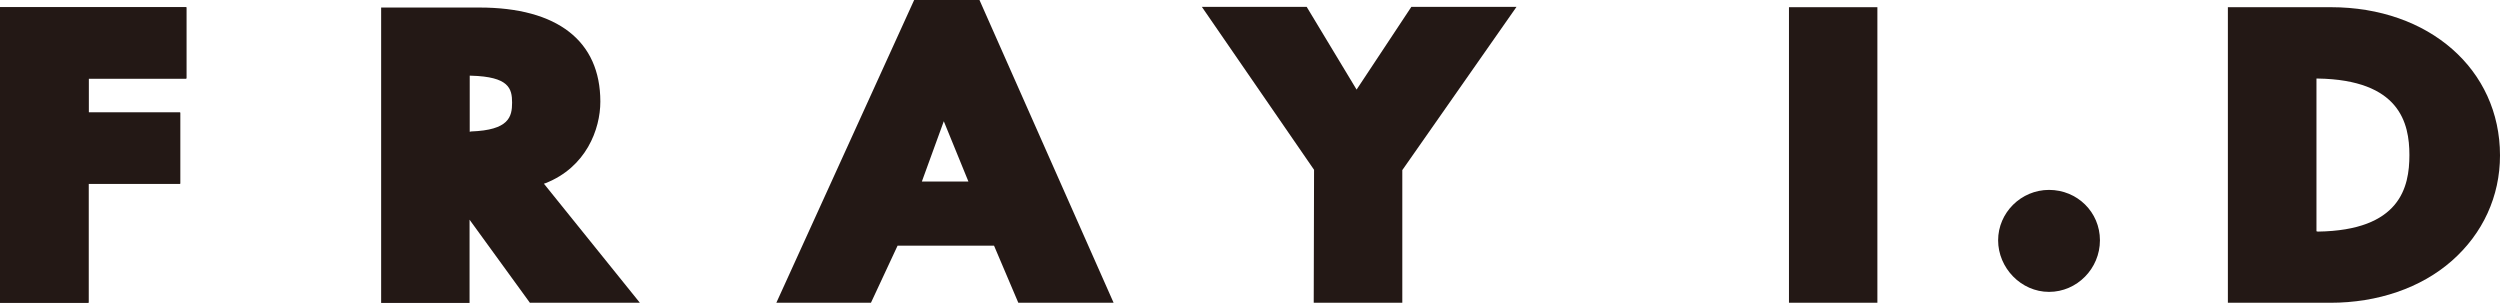
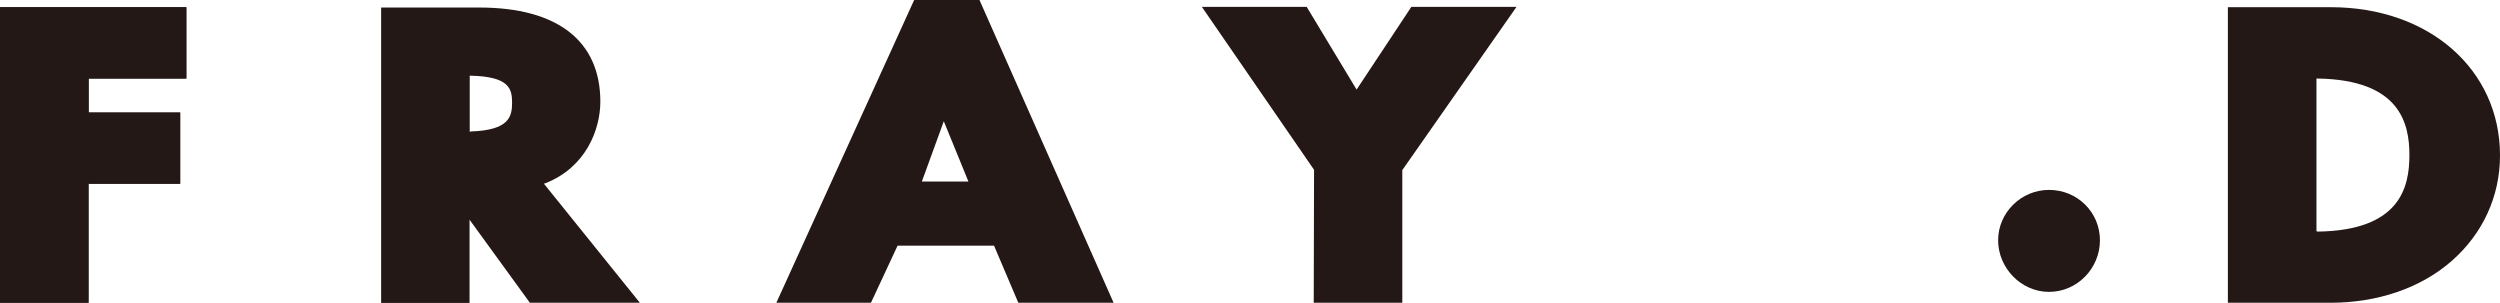
<svg xmlns="http://www.w3.org/2000/svg" id="_レイヤー_2" viewBox="0 0 149.29 18.09">
  <defs>
    <style>.cls-1{fill:#231815;stroke-width:0px;}</style>
  </defs>
  <g id="_テキスト">
    <polygon class="cls-1" points="11.11 4.69 11.11 .43 0 .43 0 18.08 5.28 18.08 5.28 10.96 10.76 10.96 10.76 6.72 5.28 6.72 5.28 4.69 11.11 4.69" />
    <path class="cls-1" d="M10.76,6.72v4.26h-5.47v7.1H0V.43h11.14v4.26h-5.84v2.03h5.46Z" />
    <path class="cls-1" d="M31.66,18.08h6.55l-5.73-7.11.09-.03c2.43-.95,3.28-3.22,3.28-4.87,0-3.63-2.57-5.62-7.22-5.62h-5.87v17.65h5.28v-4.98l3.61,4.97h0ZM28.05,7.86v-3.34h.08c2.26.06,2.45.76,2.45,1.61s-.19,1.64-2.45,1.72l-.08.02h0Z" />
    <path class="cls-1" d="M60.81,18.08h5.69L58.49,0h-3.9l-8.23,18.08h5.65l1.59-3.41h5.76l1.45,3.41h0ZM57.83,10.84h-2.78l1.31-3.6,1.47,3.6h0Z" />
    <path class="cls-1" d="M78.46,18.08h5.28v-7.93l.02-.02L90.56.41h-6.28l-3.27,4.94-2.98-4.94h-6.26l6.7,9.73-.02,7.93h0Z" />
-     <path class="cls-1" d="M106.83,18.08h5.28V.43h-5.28v17.65h0Z" />
    <path class="cls-1" d="M122.36,11.34c-1.67,0-3.04,1.36-3.04,3.01s1.37,3.08,3.04,3.08,3.04-1.39,3.04-3.08-1.36-3.01-3.04-3.01h0Z" />
    <path class="cls-1" d="M133.04,18.08h6.12c2.82,0,5.41-.88,7.26-2.51s2.87-3.85,2.87-6.29c0-5.13-4.24-8.85-10.1-8.85h-6.15v17.65h0ZM138.33,13.82V4.69h.08c4.89.08,5.47,2.65,5.47,4.57s-.55,4.5-5.47,4.57l-.08-.02h0Z" />
  </g>
</svg>